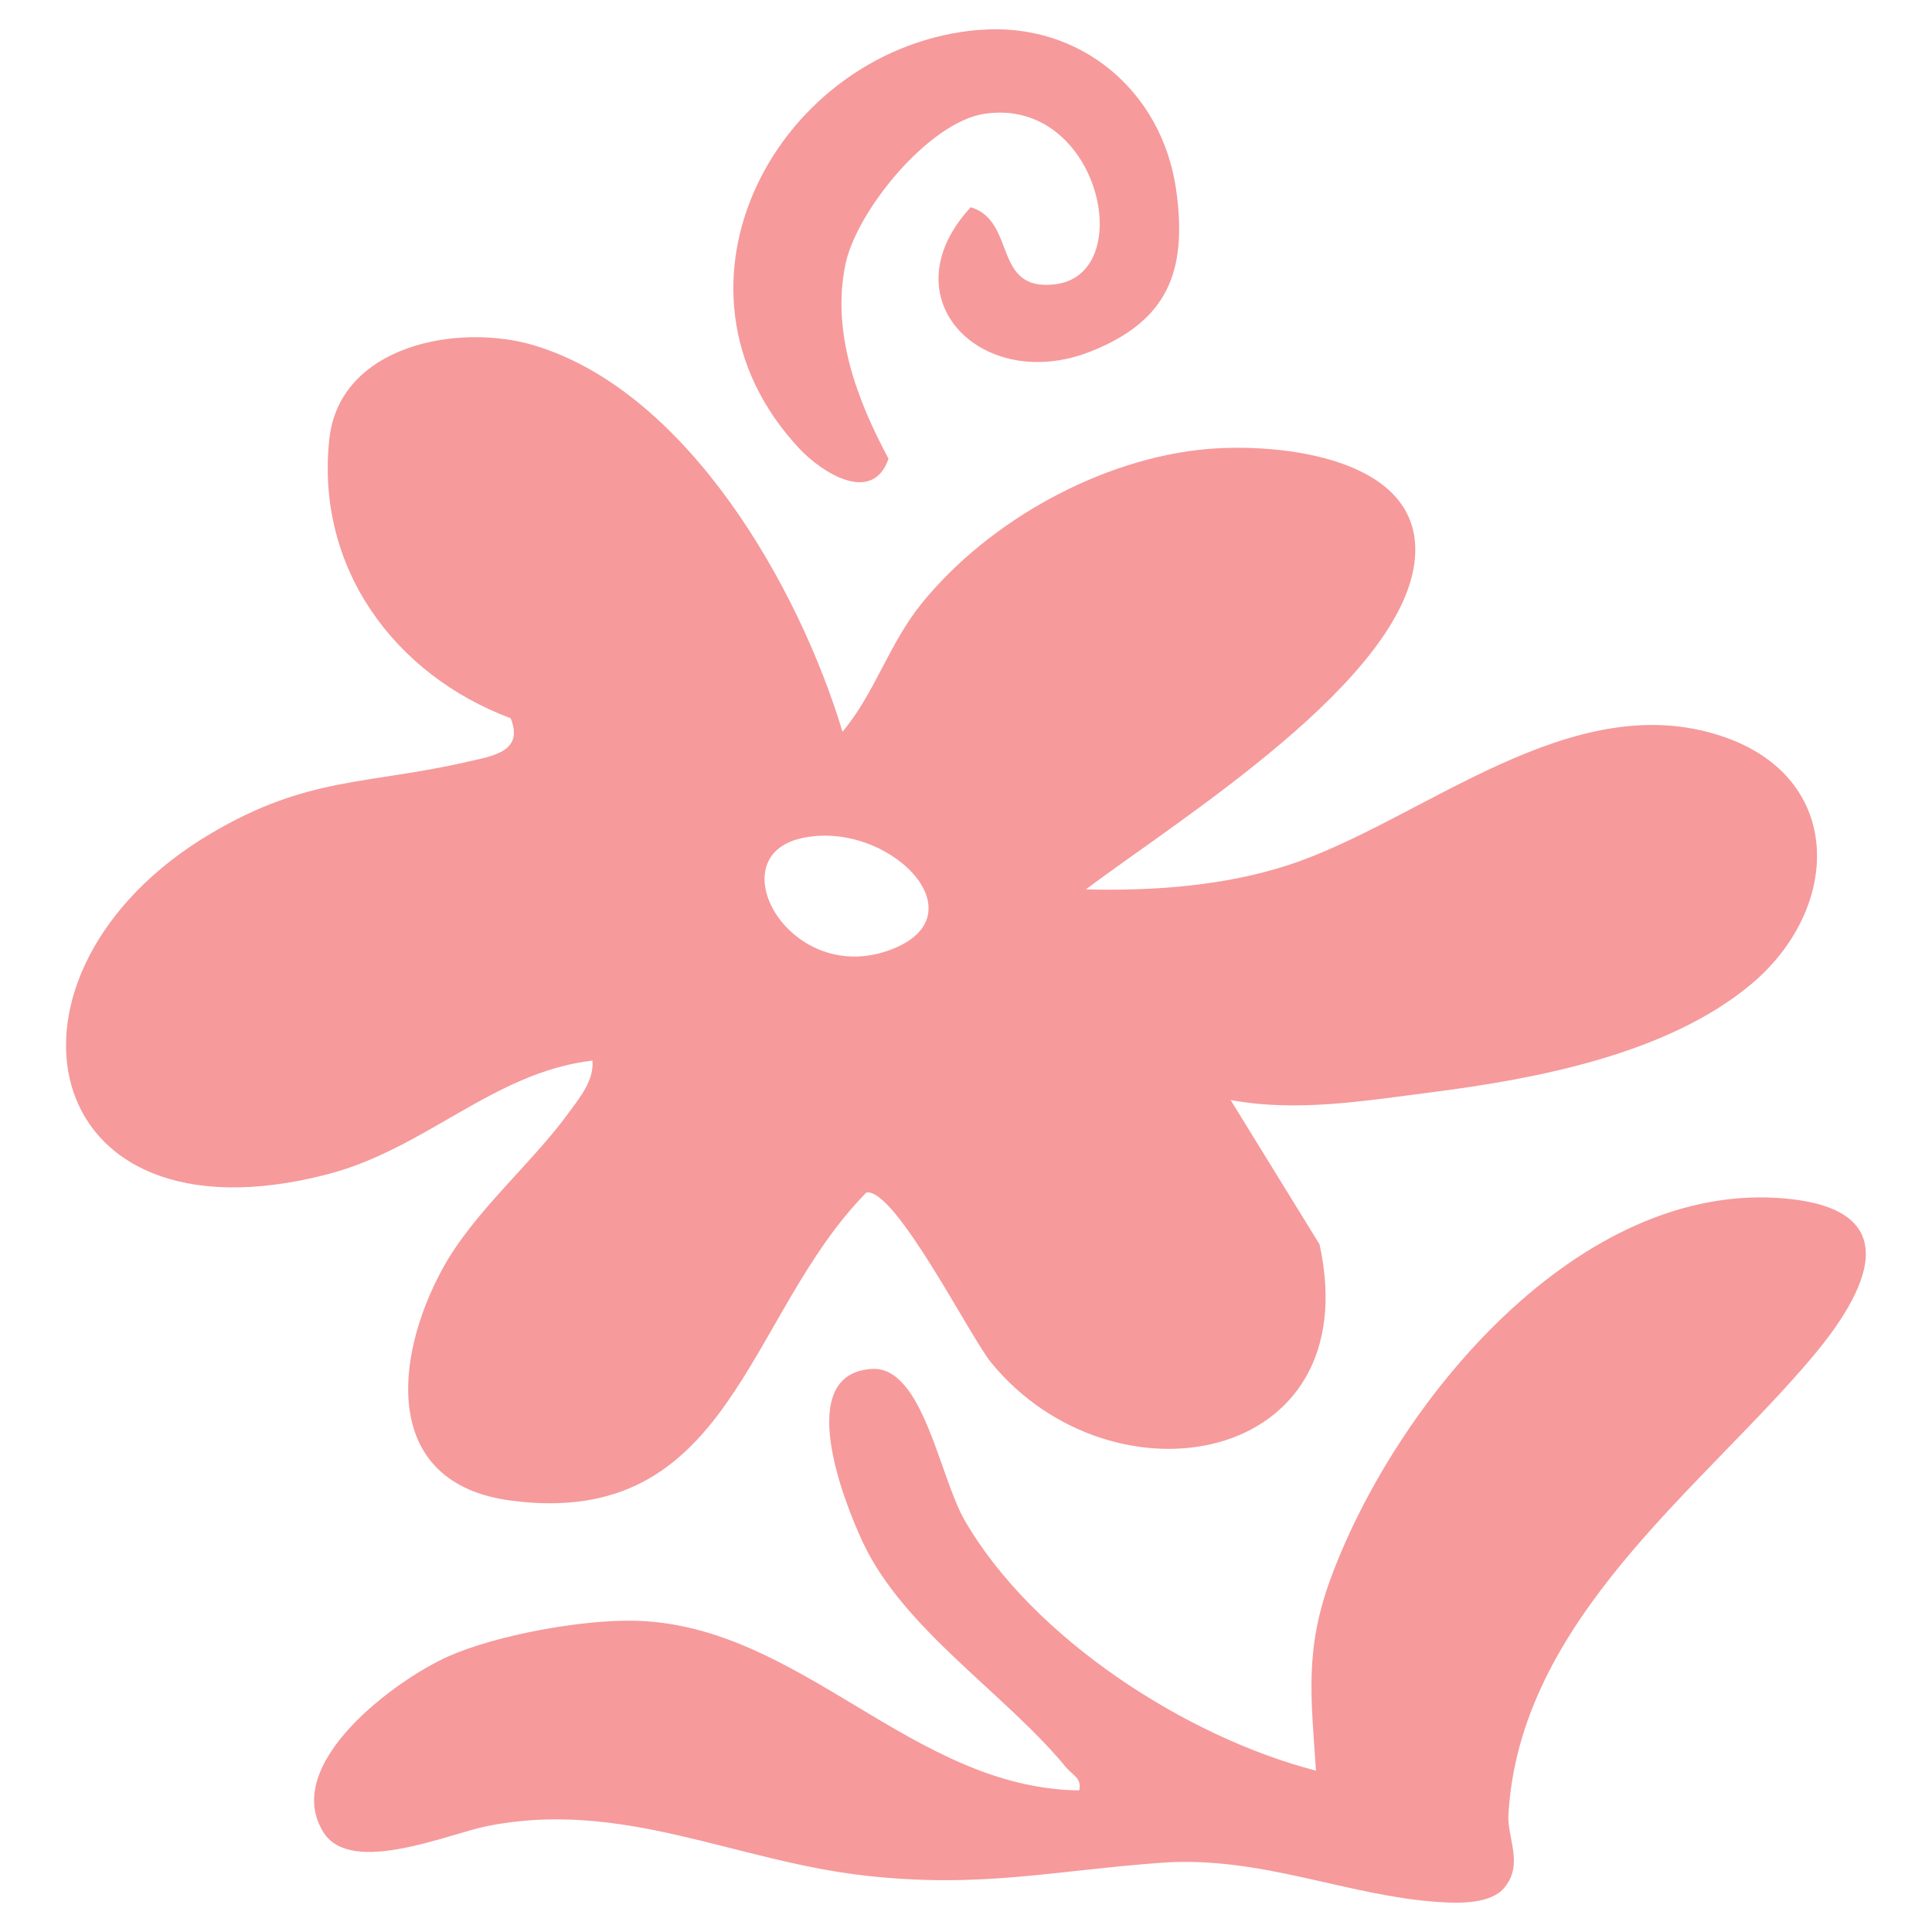
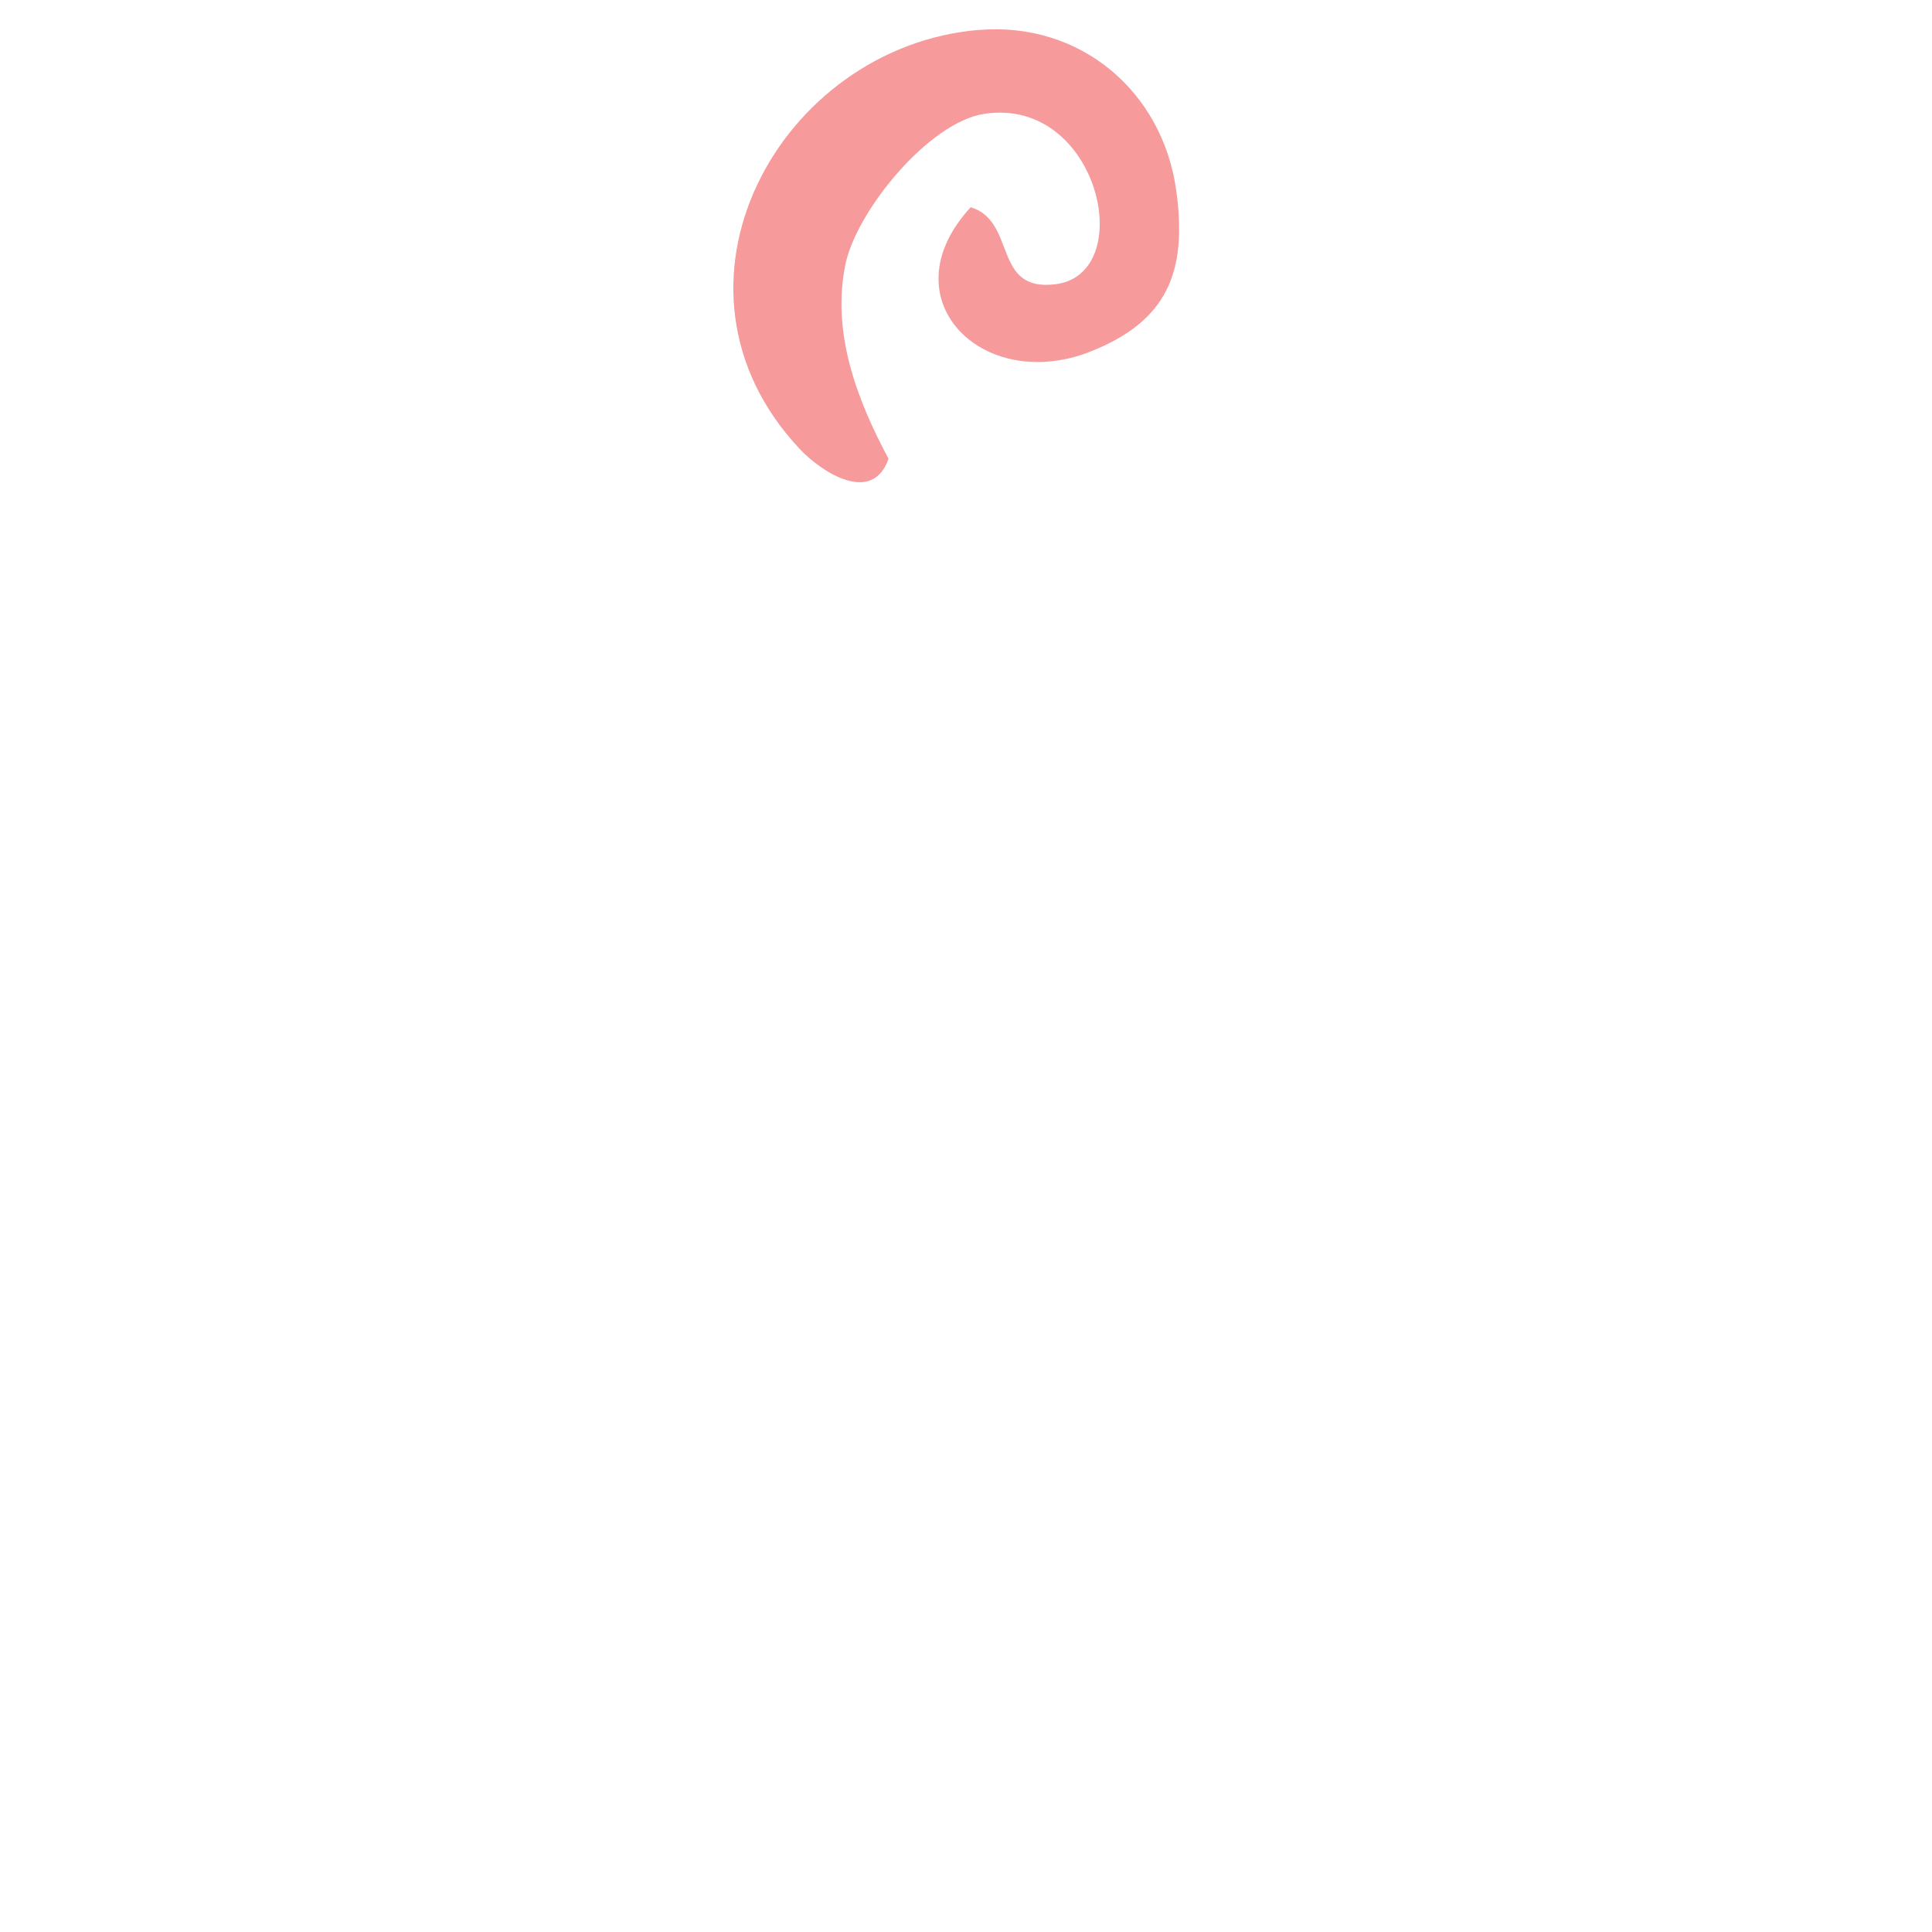
<svg xmlns="http://www.w3.org/2000/svg" viewBox="0 0 200 200" id="Layer_1">
  <defs>
    <style>.cls-1{fill:#f69a9c;}</style>
  </defs>
-   <path d="M87.22,75.74c3.33-3.95,4.79-9.07,8.18-13.26,6.92-8.55,18.6-15.05,29.62-16,7.4-.64,22.25.83,21.46,11.21-.97,12.65-24.6,27.23-34.07,34.38,6.93.17,14.32-.35,20.96-2.52,13.83-4.52,29.19-18.64,44.94-13.32,12.74,4.3,12.33,17.89,2.88,25.73-8.7,7.21-22.24,9.74-33.13,11.13-6.83.87-13.84,2.06-20.67.78l9.21,14.95c5.02,22.97-21.47,27.56-34.01,12.22-2.16-2.64-9.93-18.09-12.9-17.59-12.51,12.66-13.89,34.91-36.81,31.89-13.33-1.76-12.16-14.66-7.08-23.98,3.21-5.89,9.24-10.88,13.09-16.19,1.14-1.57,2.61-3.3,2.44-5.38-10.25,1.21-17.2,9.1-27.39,11.76-30.66,8-36.17-21.02-12.12-35.26,10.07-5.96,16.13-5.03,26.61-7.44,2.59-.59,5.84-1.05,4.43-4.5-12.06-4.51-20.21-15.62-18.77-28.9,1.06-9.72,13.35-12.07,21.26-9.68,15.88,4.81,27.38,25.07,31.86,39.97ZM82.93,86.78c-8.71,1.98-1.04,15.59,9.44,11.47,9.31-3.66-.56-13.5-9.44-11.47Z" class="cls-1" />
-   <path d="M155.79,195.35c-1.45,1.8-4.82,1.69-6.94,1.54-9.46-.64-18.34-4.8-28.6-4.06-11.19.81-18.72,2.67-30.64,1.34-13.53-1.51-25.22-7.94-39.2-5.13-4,.8-14.06,5.18-16.92.65-4.46-7.06,7.49-15.82,12.94-18.23,5.03-2.23,13.9-3.82,19.33-3.68,17.16.43,28.63,17.36,45.96,17.56.3-1.28-.73-1.61-1.36-2.38-6.26-7.63-16.75-14.21-21.01-23.24-2.01-4.27-7.25-17.55.93-18.01,5.25-.29,6.98,11.17,9.58,15.67,7.04,12.2,22.9,22.43,36.37,25.92-.51-7.64-1.19-12.54,1.53-19.92,6.7-18.17,25.66-41.34,47.16-39.3,12.64,1.2,8.36,9.65,2.74,16.34-11.51,13.69-30.39,27.25-31.51,47.47-.13,2.35,1.57,5.07-.37,7.46Z" class="cls-1" />
  <path d="M101.38,3.1c10.42-.86,18.97,6.32,20.39,16.65,1.15,8.36-.9,13.48-8.88,16.64-11.16,4.42-21.15-5.46-12.4-14.94,4.8,1.47,2.2,8.82,8.8,7.97,8.55-1.1,4.48-19.42-7.38-17.64-5.76.86-13.25,10.06-14.39,15.58-1.46,7.09,1.19,14.01,4.46,20.13-1.66,4.78-6.88,1.45-9.2-1.02-15.82-16.86-2.06-41.68,18.6-43.38Z" class="cls-1" />
</svg>